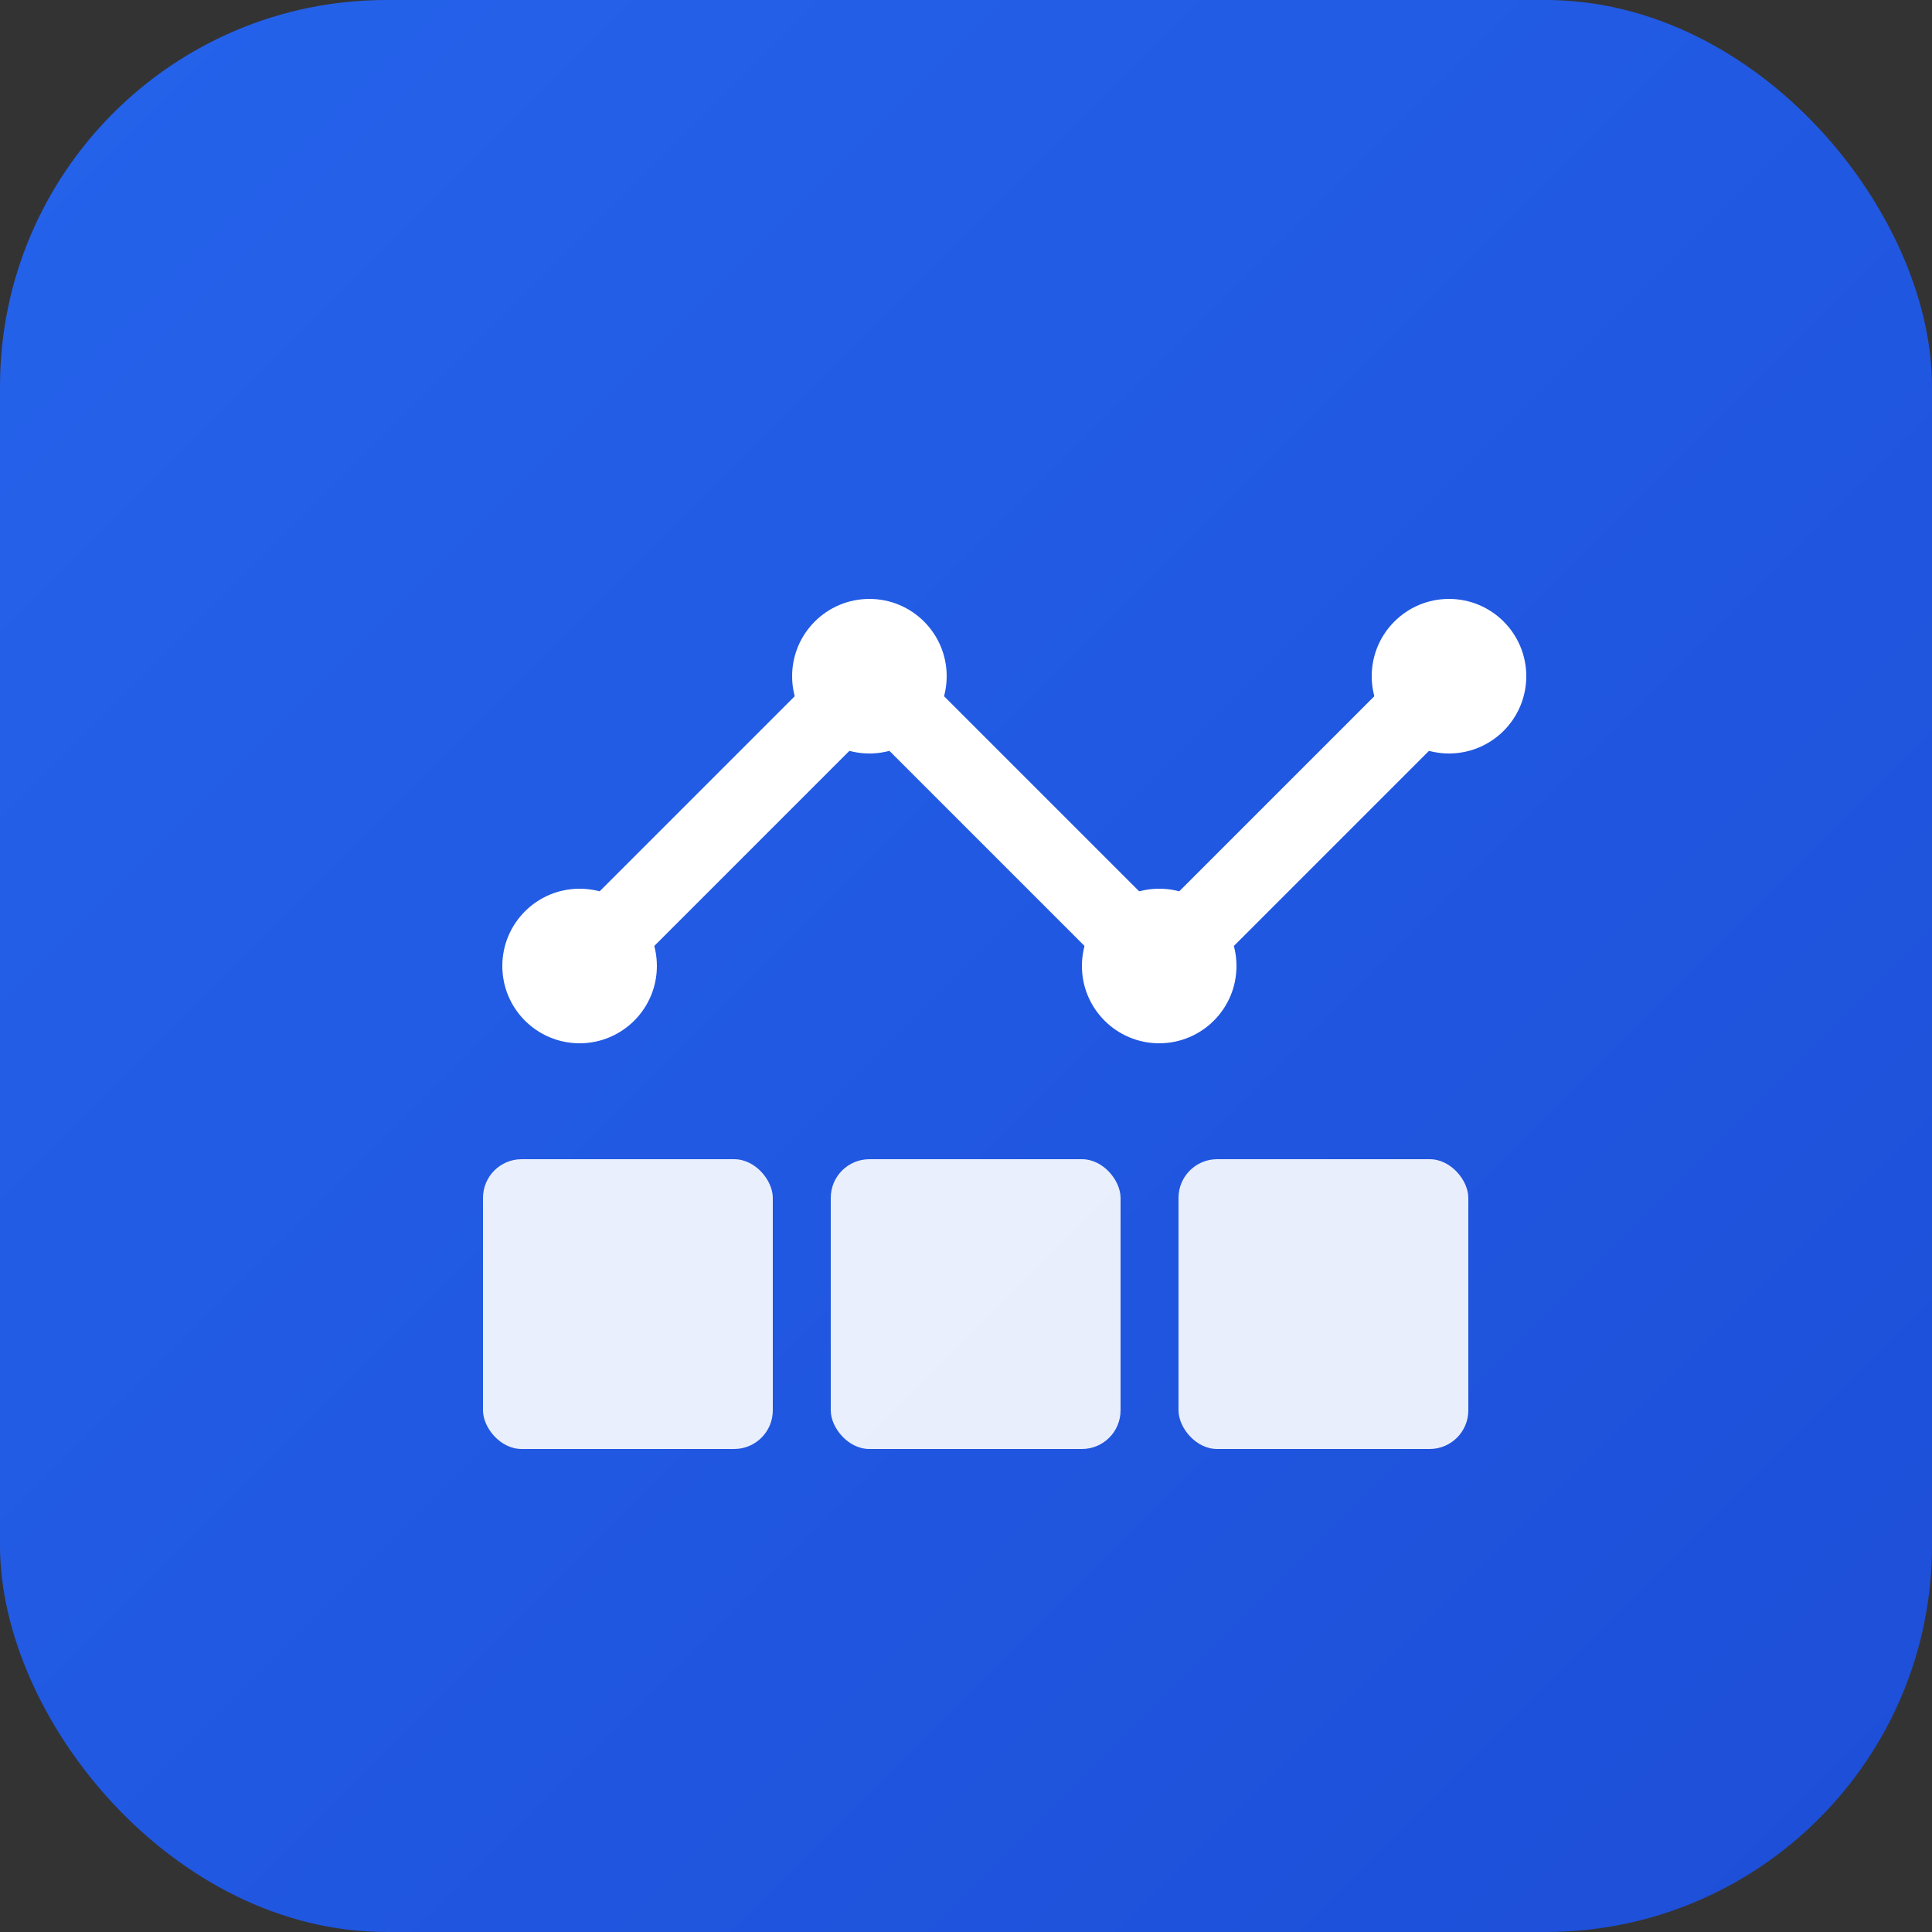
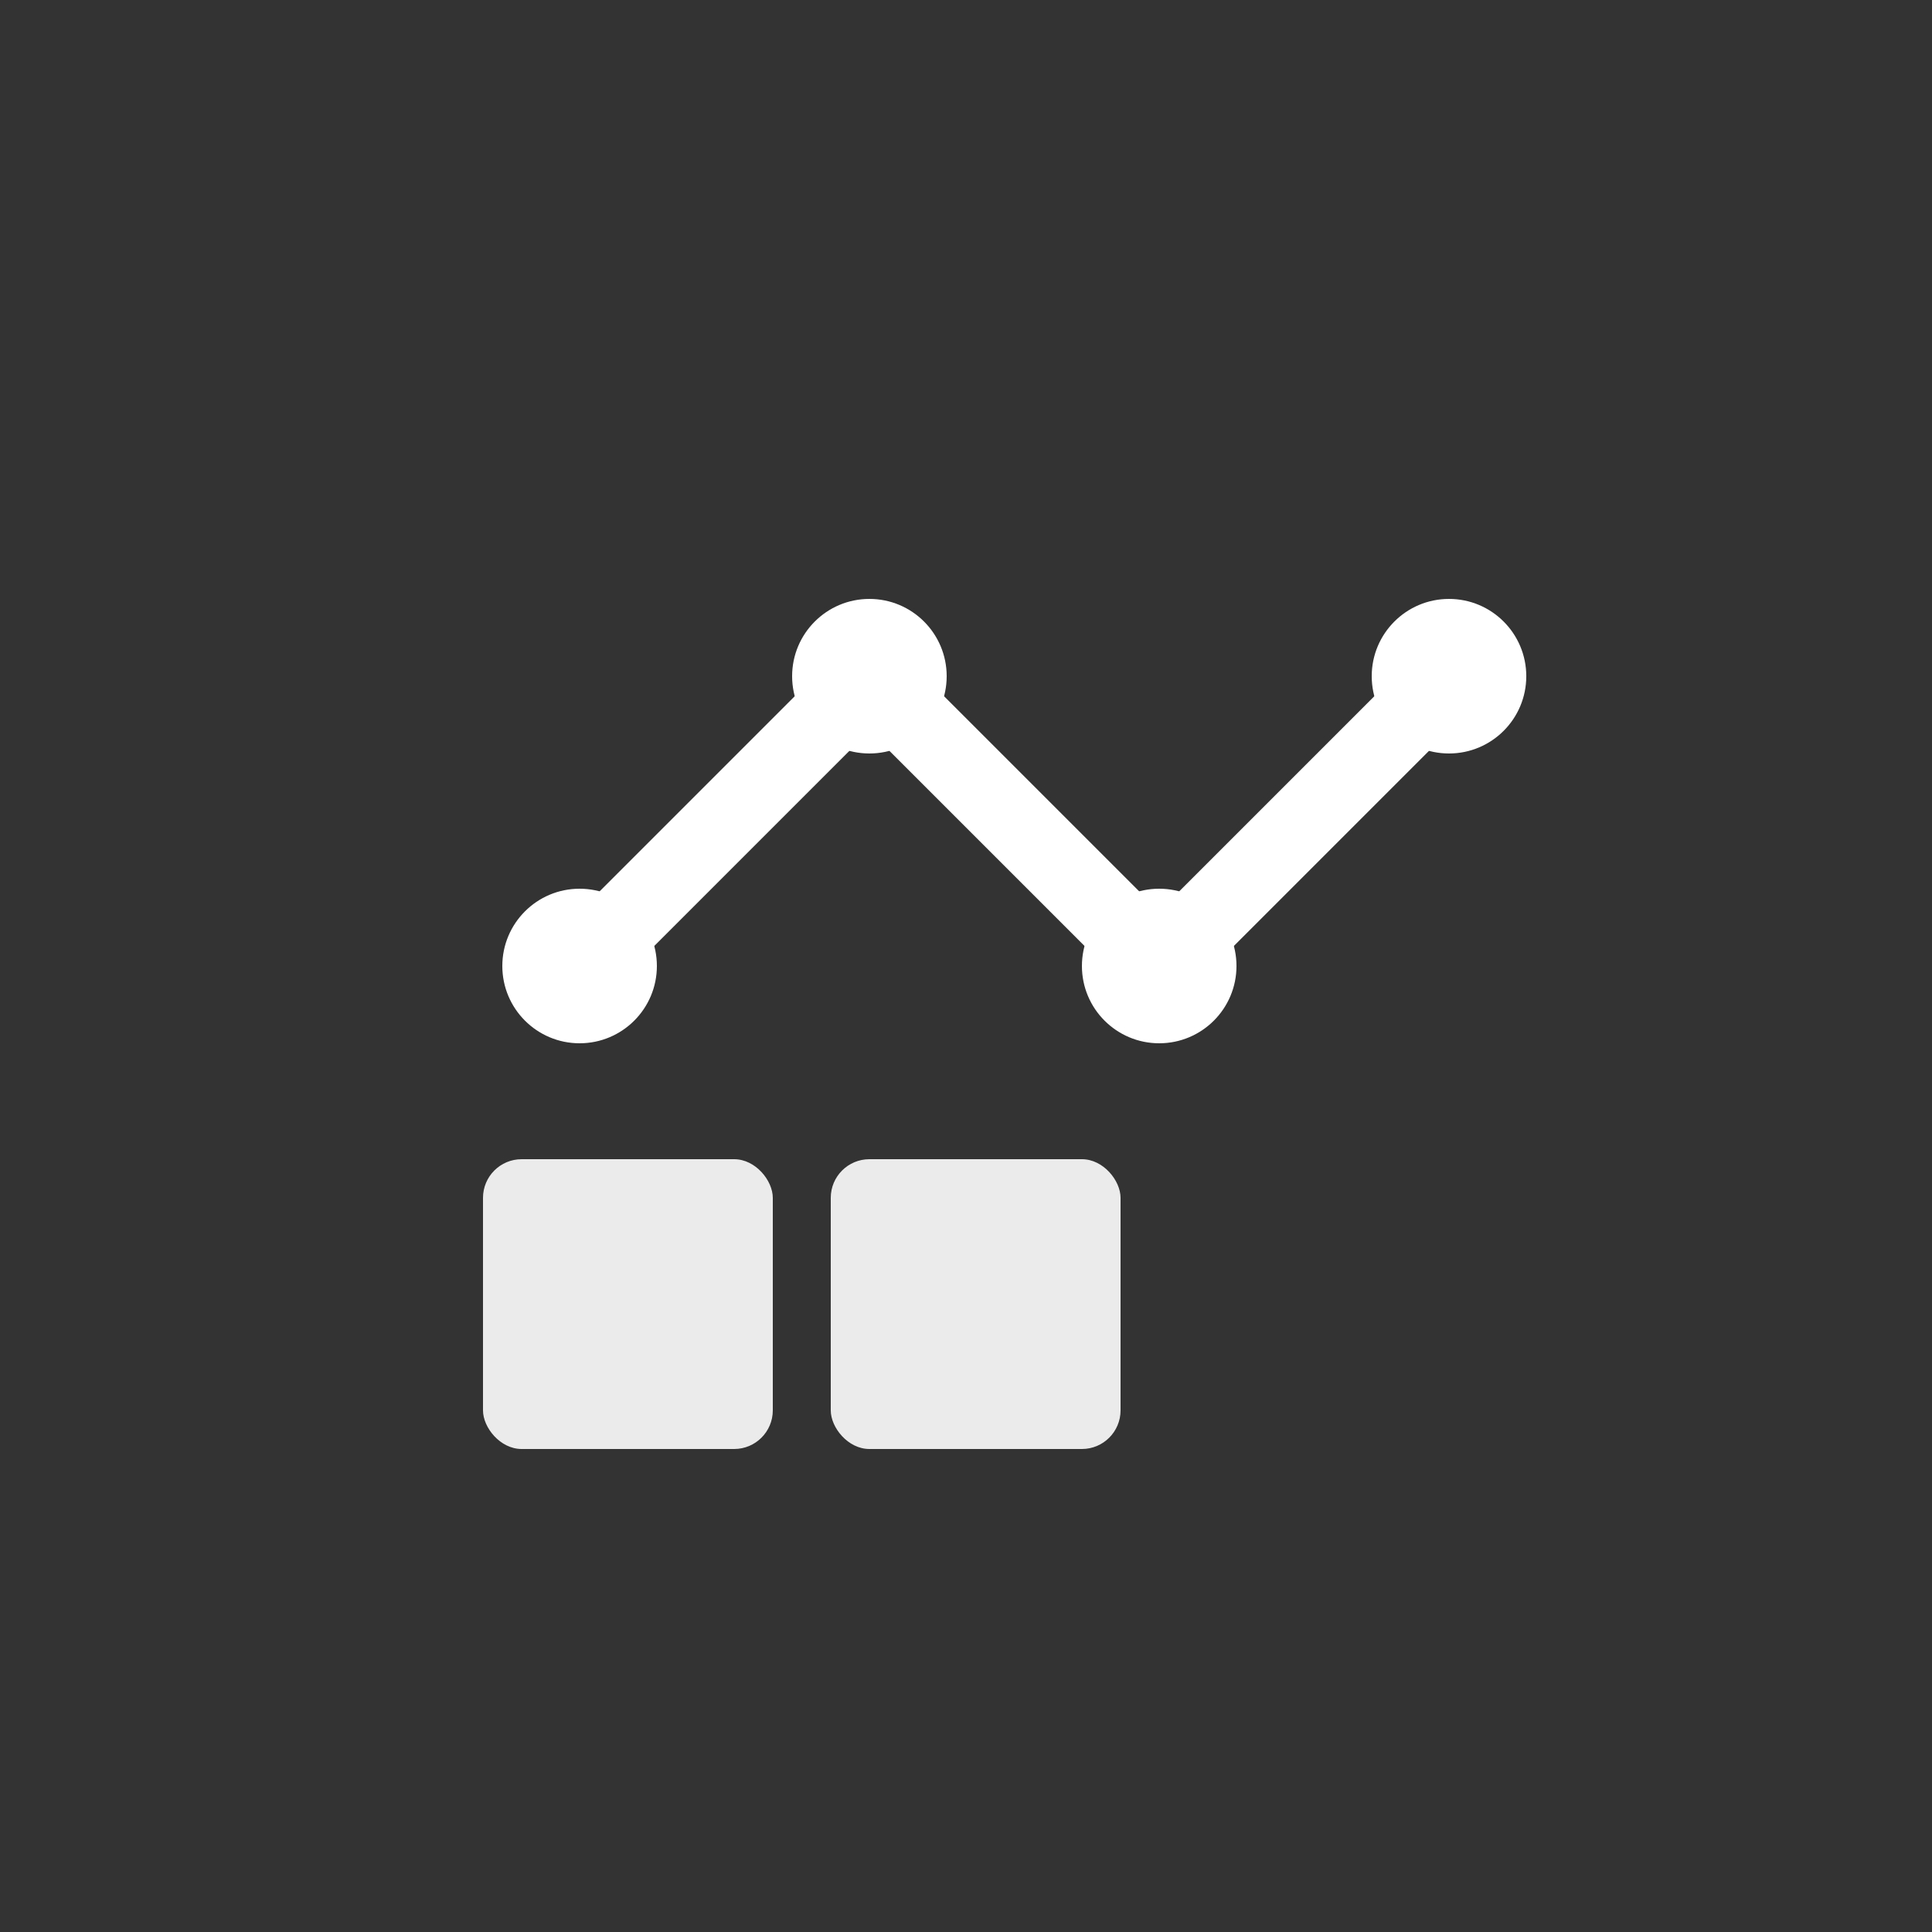
<svg xmlns="http://www.w3.org/2000/svg" viewBox="0 0 100 100">
  <rect x="0" y="0" width="100" height="100" fill="#333333" stroke="none" />
  <defs>
    <linearGradient id="gradient" x1="0%" y1="0%" x2="100%" y2="100%">
      <stop offset="0%" style="stop-color:#2563eb;stop-opacity:1" />
      <stop offset="100%" style="stop-color:#1d4ed8;stop-opacity:1" />
    </linearGradient>
  </defs>
-   <rect width="100" height="100" rx="20" fill="url(#gradient)" />
  <path d="M30 50 L45 35 L60 50 L75 35" stroke="white" stroke-width="4" fill="none" stroke-linecap="round" stroke-linejoin="round" />
  <circle cx="30" cy="50" r="4" fill="white" />
  <circle cx="45" cy="35" r="4" fill="white" />
  <circle cx="60" cy="50" r="4" fill="white" />
  <circle cx="75" cy="35" r="4" fill="white" />
  <rect x="25" y="60" width="15" height="15" rx="2" fill="white" opacity="0.9" />
  <rect x="43" y="60" width="15" height="15" rx="2" fill="white" opacity="0.9" />
-   <rect x="61" y="60" width="15" height="15" rx="2" fill="white" opacity="0.9" />
</svg>